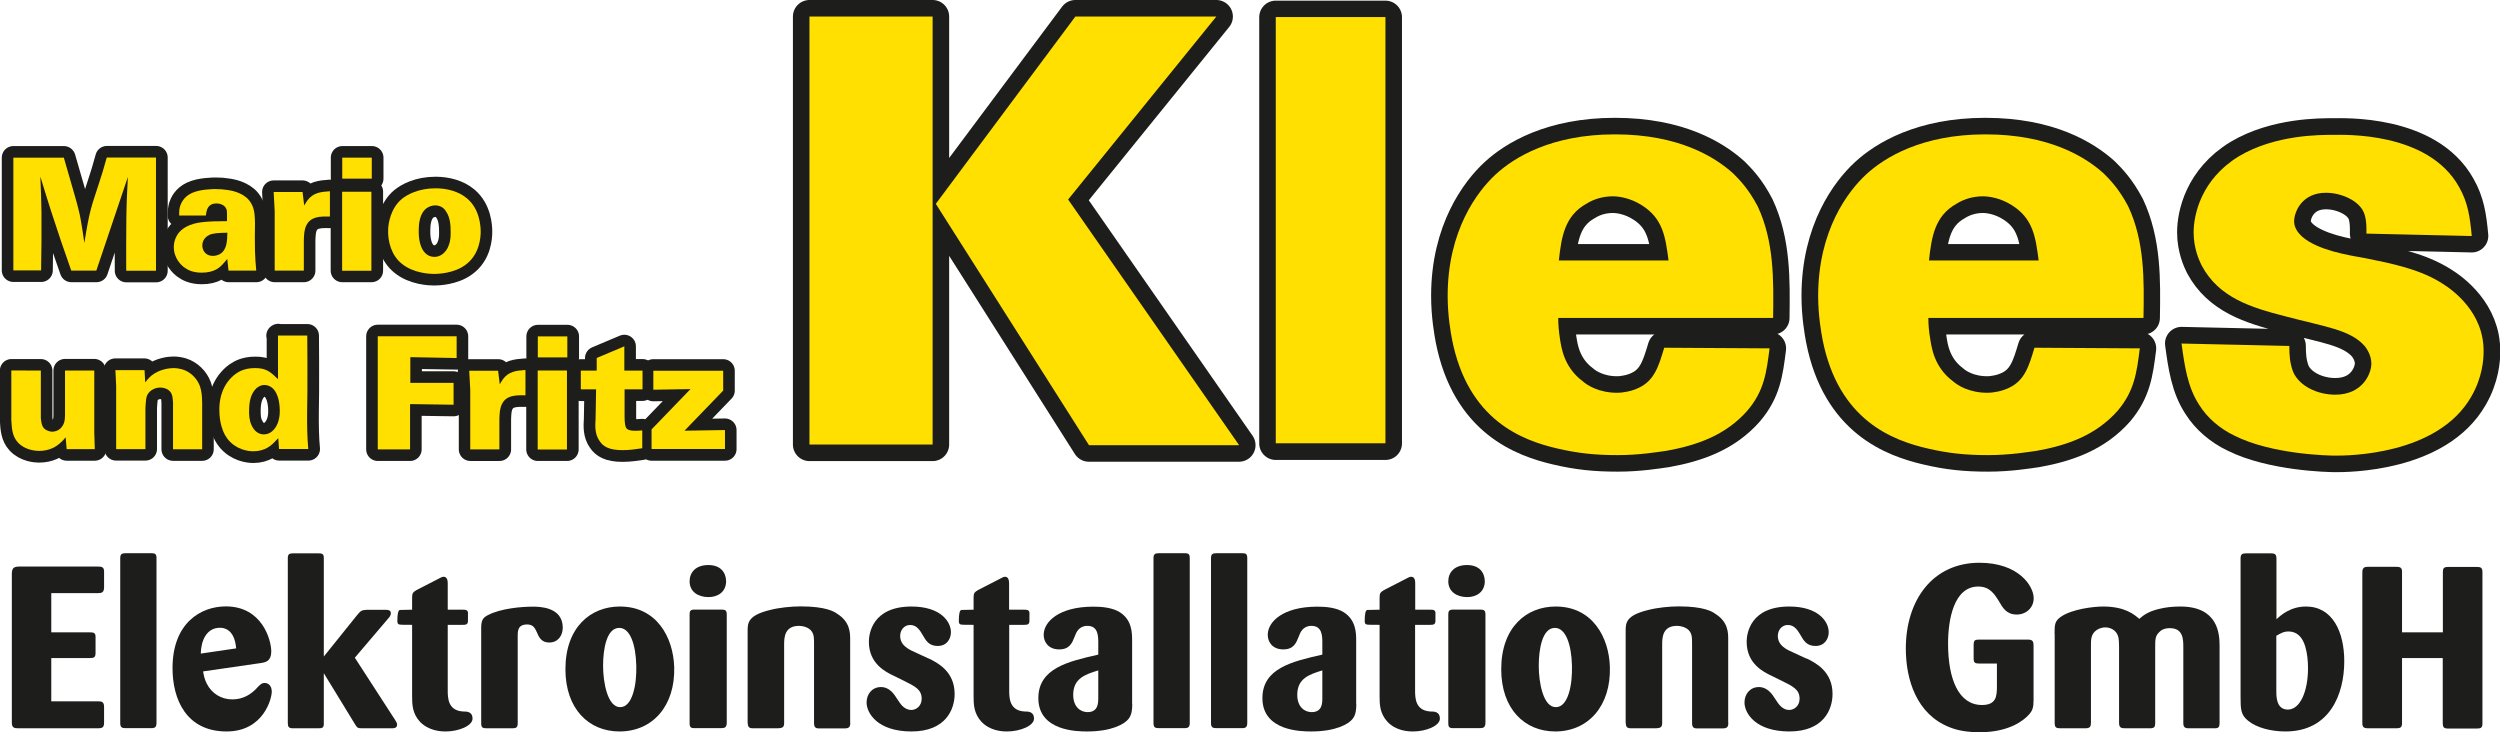
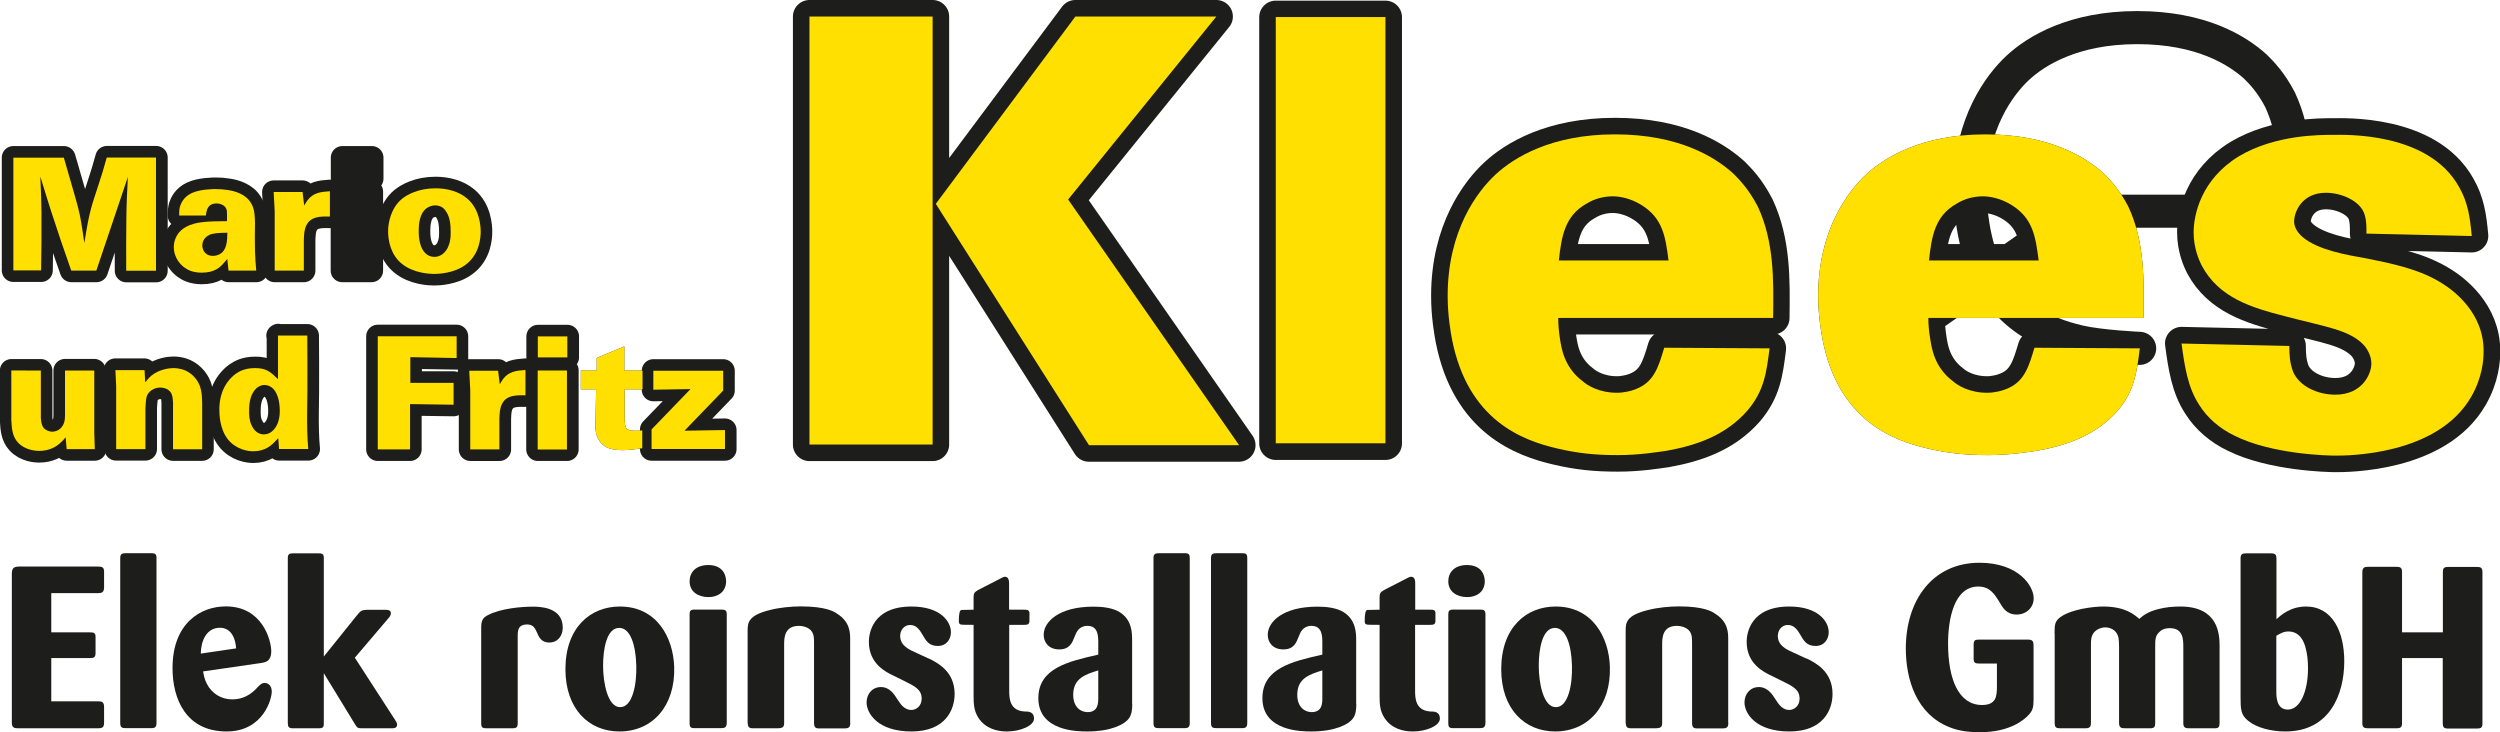
<svg xmlns="http://www.w3.org/2000/svg" id="Ebene_1" width="196.49" height="57.54" viewBox="0 0 196.49 57.54">
  <defs>
    <style>.cls-1,.cls-2{fill:#ffe000;}.cls-2,.cls-3{fill-rule:evenodd;}.cls-3,.cls-4{fill:#1d1d1b;}.cls-5{stroke-width:1.82px;}.cls-5,.cls-6{fill:none;stroke:#1d1d1b;stroke-linecap:round;stroke-linejoin:round;}.cls-6{stroke-width:2.6px;}</style>
  </defs>
  <path class="cls-3" d="M5.02,12.4c.25,.86,.5,1.72,.75,2.6,.18,.62,.36,1.24,.5,1.88,.15,.73,.25,1.48,.36,2.22,.41-2.65,.6-2.98,1.1-4.54,.24-.72,.46-1.44,.66-2.18h3.87v8.9h-2.34c0-1.37-.01-2.72,.01-4.08,.01-1.1,.06-2.19,.12-3.29l-2.48,7.36h-1.97c-.55-1.56-1.08-3.11-1.59-4.69-.29-.9-.56-1.8-.84-2.7,.04,.94,.08,1.89,.09,2.84,.01,1.51,0,3.03-.03,4.53H1.05V12.39h3.97" />
  <path class="cls-5" d="M5.03,12.4c.25,.86,.5,1.72,.75,2.6,.18,.62,.36,1.24,.5,1.88,.15,.73,.26,1.48,.36,2.22,.41-2.65,.6-2.98,1.1-4.54,.24-.72,.46-1.44,.66-2.18h3.87v8.9h-2.34c0-1.37-.01-2.72,.01-4.08,.01-1.1,.07-2.19,.12-3.29l-2.48,7.36h-1.97c-.55-1.56-1.08-3.11-1.59-4.69-.29-.9-.56-1.8-.84-2.7,.04,.94,.08,1.89,.09,2.84,.01,1.51,0,3.03-.03,4.53H1.05V12.39h3.97Z" />
  <path class="cls-3" d="M16.44,18.47c-.13,.06-.54,.3-.54,.82,0,.25,.14,.82,.84,.82,.2,0,.38-.05,.56-.15,.55-.33,.56-1.1,.57-1.67-.71,.01-1.14,.04-1.44,.18m1.41-1.65c0-.23-.01-.3-.05-.39-.15-.39-.62-.44-.76-.44-.08,0-.27,0-.43,.09-.31,.17-.37,.48-.42,.86h-2.1c0-.4,.02-.56,.08-.75,.08-.25,.3-.73,.9-1.01,.66-.32,1.76-.32,1.87-.32,.38,0,.6,.03,.78,.05,.22,.03,1.04,.1,1.66,.62,.1,.09,.29,.27,.43,.56,.22,.44,.23,.95,.24,1.47-.01,.71-.02,1.42,0,2.14,.01,.52,.05,1.04,.1,1.57h-2.18l-.1-.92c-.09,.11-.18,.23-.28,.33-.27,.32-.71,.75-1.72,.75-.73,0-1.13-.23-1.37-.41-.22-.15-.83-.7-.83-1.6,0-.39,.13-1.15,1-1.61,.69-.37,1.57-.42,3.18-.43v-.56Z" />
  <path class="cls-5" d="M16.44,18.47c-.13,.06-.54,.3-.54,.82,0,.25,.14,.82,.84,.82,.2,0,.38-.05,.56-.15,.55-.33,.56-1.1,.57-1.67-.71,.01-1.14,.04-1.44,.18Zm1.41-1.65c0-.23-.01-.3-.05-.39-.15-.39-.62-.44-.76-.44-.08,0-.27,0-.43,.09-.31,.16-.37,.48-.42,.86h-2.1c0-.41,.03-.56,.08-.75,.08-.25,.3-.73,.9-1.01,.66-.32,1.76-.32,1.87-.32,.38,0,.6,.02,.78,.05,.22,.03,1.04,.1,1.66,.62,.1,.09,.29,.27,.43,.56,.22,.44,.23,.95,.24,1.47-.01,.71-.02,1.42,0,2.14,.01,.52,.05,1.04,.1,1.57h-2.18l-.1-.92c-.09,.11-.18,.23-.28,.33-.27,.32-.71,.75-1.72,.75-.73,0-1.14-.23-1.38-.41-.22-.15-.83-.7-.83-1.6,0-.39,.13-1.15,1.01-1.61,.69-.37,1.57-.42,3.18-.43v-.56Z" />
  <path class="cls-3" d="M23.92,16.14s.15-.27,.24-.39c.46-.61,1.04-.67,1.77-.72v1.99c-.18,0-.36-.01-.54,0-.36,.01-.76,.09-1.03,.32-.14,.11-.22,.27-.26,.33-.2,.38-.2,.77-.22,1.19v2.41h-2.29v-4.67l-.08-1.51h2.27l.13,1.06" />
  <path class="cls-5" d="M23.92,16.14s.15-.27,.24-.39c.46-.61,1.04-.67,1.77-.72v1.99c-.18,0-.36-.01-.54,0-.36,.01-.76,.09-1.03,.32-.14,.11-.22,.27-.26,.33-.2,.38-.2,.77-.22,1.19v2.41h-2.29v-4.67l-.08-1.51h2.27l.13,1.06Z" />
  <path class="cls-3" d="M29.22,14.04h-2.32v-1.65h2.32v1.65Zm-2.33,1.03h2.3v6.21h-2.3v-6.21Z" />
  <path class="cls-5" d="M26.91,12.39h2.32v1.65h-2.32v-1.65Zm-.01,2.67h2.3v6.21h-2.3v-6.21Z" />
  <path class="cls-3" d="M34.16,20.19c.14,0,.39-.03,.66-.25,.64-.53,.6-1.48,.6-1.7,0-.54-.04-1.15-.36-1.62-.1-.16-.33-.47-.85-.48-.14,0-.58,.05-.89,.42-.33,.41-.41,1.03-.41,1.53-.02,1.43,.51,2.1,1.25,2.1m-2.56-4.57c.4-.32,1.29-.82,2.63-.82,.88,0,1.81,.23,2.47,.79,1.01,.84,1.08,2.19,1.08,2.62s-.07,1.79-1.2,2.61c-.9,.67-2.16,.71-2.44,.71-.36,0-1.65-.05-2.57-.81-.78-.63-1.12-1.71-1.06-2.77,.03-.39,.17-1.56,1.08-2.32" />
  <path class="cls-5" d="M34.16,20.19c.14,0,.39-.03,.66-.25,.64-.53,.6-1.48,.6-1.7,0-.54-.04-1.15-.36-1.62-.1-.16-.33-.47-.85-.48-.14,0-.59,.05-.89,.42-.33,.4-.41,1.02-.41,1.53-.03,1.43,.51,2.1,1.25,2.1Zm-2.56-4.57c.39-.32,1.28-.82,2.63-.82,.88,0,1.81,.23,2.47,.79,1.01,.84,1.08,2.19,1.08,2.62s-.06,1.79-1.2,2.61c-.9,.67-2.16,.71-2.45,.71-.36,0-1.65-.05-2.57-.81-.78-.63-1.12-1.71-1.06-2.77,.02-.39,.17-1.56,1.08-2.32Z" />
-   <path class="cls-3" d="M3.21,32.89c.05,.41,.1,.74,.43,.91,.21,.11,.38,.13,.48,.13,.18-.01,.55-.07,.79-.45,.22-.33,.2-.71,.2-1.09v-3.27h2.3v4.88l.04,1.3h-2.21l-.08-.93c-.05,.08-.28,.33-.51,.52-.23,.2-.75,.55-1.58,.55-.24,0-1.1-.05-1.66-.66-.45-.49-.48-1.1-.52-1.76v-3.9H3.21v3.77" />
  <path class="cls-5" d="M3.21,32.89c.05,.41,.1,.74,.43,.91,.22,.11,.38,.13,.48,.13,.18-.01,.55-.08,.79-.45,.22-.33,.2-.71,.2-1.09v-3.27h2.3v4.88l.04,1.3h-2.21l-.08-.92c-.05,.08-.28,.33-.51,.52-.23,.2-.75,.55-1.58,.55-.24,0-1.09-.05-1.65-.66-.45-.49-.48-1.1-.52-1.76v-3.9H3.21v3.77Z" />
  <path class="cls-3" d="M11.41,30.05s.3-.37,.48-.52c.65-.53,1.48-.6,1.74-.6s.48,.04,.73,.11c.61,.19,1.13,.7,1.35,1.3,.15,.42,.17,.85,.18,1.32v3.65h-2.29v-3.66c-.03-.43-.04-.79-.41-1.03-.1-.06-.31-.16-.6-.16-.38,0-.79,.2-.98,.53-.14,.23-.14,.51-.18,1.08v3.23h-2.3v-4.97l-.06-1.24h2.29l.05,.95" />
  <path class="cls-5" d="M11.41,30.05s.3-.37,.48-.52c.65-.53,1.48-.6,1.74-.6s.49,.04,.73,.11c.61,.19,1.13,.7,1.35,1.3,.15,.42,.16,.85,.18,1.32v3.65h-2.29v-3.66c-.02-.43-.04-.78-.41-1.03-.1-.06-.31-.16-.6-.16-.38,0-.79,.2-.98,.53-.14,.23-.14,.51-.18,1.07v3.23h-2.31v-4.97l-.06-1.24h2.29l.05,.95Z" />
  <path class="cls-3" d="M19.78,33.44c.09,.19,.36,.7,.96,.7,.18,0,.45-.04,.74-.33,.24-.25,.51-.7,.51-1.51-.01-1.34-.51-2.04-1.22-2.04-.13,0-.34,.03-.59,.23-.47,.42-.59,1.08-.6,1.7-.01,.44,.01,.86,.2,1.25m2.05-7.07h2.32c.01,1.48,.02,2.96,.01,4.43-.01,1.04-.04,2.08-.01,3.12,.01,.45,.04,.91,.08,1.37h-2.3l-.06-.85c-.1,.1-.19,.2-.29,.3-.24,.25-.74,.73-1.68,.73-.37,0-1.32-.11-1.99-.94-.66-.84-.67-2.01-.67-2.34,0-.42,.03-1.62,.98-2.55,.11-.11,.44-.41,.88-.56,.18-.06,.48-.15,.94-.15,.88,0,1.2,.28,1.81,.87v-3.45Z" />
  <path class="cls-5" d="M19.79,33.45c.09,.19,.36,.7,.95,.7,.18,0,.45-.04,.74-.33,.24-.25,.51-.7,.51-1.51-.01-1.34-.51-2.04-1.22-2.04-.13,0-.34,.02-.59,.23-.47,.42-.59,1.08-.6,1.7-.01,.44,.01,.86,.2,1.25Zm2.05-7.07h2.32c.01,1.48,.02,2.96,.01,4.43-.01,1.04-.04,2.08-.01,3.11,.01,.46,.04,.91,.08,1.37h-2.3l-.06-.85c-.1,.1-.19,.2-.29,.3-.24,.25-.74,.74-1.68,.74-.37,0-1.32-.11-1.98-.94-.66-.84-.67-2.01-.67-2.34,0-.42,.02-1.62,.98-2.55,.11-.11,.45-.41,.88-.56,.18-.06,.48-.15,.94-.15,.88,0,1.2,.28,1.81,.87v-3.45Z" />
  <polygon class="cls-3" points="35.89 26.43 35.89 28.14 32.25 28.07 32.25 30.09 35.65 30.09 35.65 31.81 32.23 31.76 32.23 35.32 29.69 35.32 29.69 26.43 35.89 26.43" />
  <polygon class="cls-5" points="35.89 26.43 35.89 28.14 32.25 28.08 32.25 30.09 35.65 30.09 35.65 31.81 32.23 31.76 32.23 35.32 29.69 35.32 29.69 26.43 35.89 26.43" />
  <path class="cls-3" d="M39.29,30.19s.15-.27,.24-.39c.46-.61,1.04-.67,1.77-.72v1.99c-.18,0-.36-.01-.54,0-.36,.01-.76,.09-1.03,.32-.14,.11-.22,.27-.26,.33-.2,.38-.2,.77-.22,1.19v2.41h-2.29v-4.67l-.08-1.51h2.27l.13,1.06" />
  <path class="cls-5" d="M39.29,30.19s.15-.27,.24-.39c.46-.61,1.04-.67,1.77-.72v1.99c-.18,0-.35-.01-.53,0-.36,.01-.76,.09-1.03,.32-.14,.11-.22,.27-.26,.33-.2,.38-.2,.77-.22,1.19v2.41h-2.29v-4.67l-.08-1.51h2.27l.13,1.06Z" />
  <path class="cls-3" d="M44.59,28.09h-2.32v-1.65h2.32v1.65Zm-2.33,1.03h2.3v6.21h-2.3v-6.21Z" />
  <path class="cls-5" d="M42.28,26.44h2.32v1.65h-2.32v-1.65Zm-.01,2.67h2.3v6.21h-2.3v-6.21Z" />
  <path class="cls-3" d="M46.89,28.14l2.18-.92v1.91h1.43v1.47h-1.41v2.2c.01,.47,.04,.75,.17,.89,.19,.19,.64,.19,1.22,.14v1.4c-.55,.08-.99,.15-1.55,.15-1.08,0-1.53-.3-1.8-.71-.38-.54-.36-1.13-.32-1.77l.04-2.3h-1.2v-1.47h1.25v-.99" />
-   <path class="cls-5" d="M46.89,28.14l2.18-.92v1.91h1.43v1.47h-1.41v2.2c.01,.47,.04,.75,.16,.89,.19,.19,.64,.19,1.22,.14v1.41c-.55,.08-.99,.15-1.55,.15-1.08,0-1.53-.31-1.8-.71-.38-.54-.36-1.13-.32-1.77l.04-2.3h-1.2v-1.47h1.25v-.99Z" />
  <polygon class="cls-3" points="54.27 30.58 51.35 30.63 51.35 29.14 56.84 29.14 56.84 30.7 53.8 33.85 56.98 33.8 56.98 35.29 51.21 35.29 51.21 33.75 54.27 30.58" />
  <polygon class="cls-5" points="54.27 30.58 51.35 30.63 51.35 29.14 56.84 29.14 56.84 30.7 53.8 33.85 56.98 33.8 56.98 35.3 51.21 35.3 51.21 33.75 54.27 30.58" />
  <path class="cls-2" d="M5.02,12.4c.25,.86,.5,1.72,.75,2.6,.18,.62,.36,1.24,.5,1.88,.15,.73,.25,1.48,.36,2.22,.41-2.65,.6-2.98,1.1-4.54,.24-.72,.46-1.44,.66-2.18h3.87v8.9h-2.34c0-1.37-.01-2.72,.01-4.08,.01-1.1,.06-2.19,.12-3.29l-2.48,7.36h-1.97c-.55-1.56-1.08-3.11-1.59-4.69-.29-.9-.56-1.8-.84-2.7,.04,.94,.08,1.89,.09,2.84,.01,1.51,0,3.03-.03,4.53H1.05V12.39h3.97" />
  <path class="cls-2" d="M16.44,18.47c-.13,.06-.54,.3-.54,.82,0,.25,.14,.82,.84,.82,.2,0,.38-.05,.56-.15,.55-.33,.56-1.1,.57-1.67-.71,.01-1.14,.04-1.44,.18m1.41-1.65c0-.23-.01-.3-.05-.39-.15-.39-.62-.44-.76-.44-.08,0-.27,0-.43,.09-.31,.17-.37,.48-.42,.86h-2.1c0-.4,.02-.56,.08-.75,.08-.25,.3-.73,.9-1.01,.66-.32,1.76-.32,1.87-.32,.38,0,.6,.03,.78,.05,.22,.03,1.04,.1,1.66,.62,.1,.09,.29,.27,.43,.56,.22,.44,.23,.95,.24,1.47-.01,.71-.02,1.42,0,2.14,.01,.52,.05,1.04,.1,1.57h-2.18l-.1-.92c-.09,.11-.18,.23-.28,.33-.27,.32-.71,.75-1.72,.75-.73,0-1.13-.23-1.37-.41-.22-.15-.83-.7-.83-1.6,0-.39,.13-1.15,1-1.61,.69-.37,1.57-.42,3.18-.43v-.56Z" />
  <path class="cls-2" d="M23.92,16.14s.15-.27,.24-.39c.46-.61,1.04-.67,1.77-.72v1.99c-.18,0-.36-.01-.54,0-.36,.01-.76,.09-1.03,.32-.14,.11-.22,.27-.26,.33-.2,.38-.2,.77-.22,1.19v2.41h-2.29v-4.67l-.08-1.51h2.27l.13,1.06" />
-   <path class="cls-2" d="M29.22,14.04h-2.32v-1.65h2.32v1.65Zm-2.33,1.03h2.3v6.21h-2.3v-6.21Z" />
  <path class="cls-2" d="M34.16,20.19c.14,0,.39-.03,.66-.25,.64-.53,.6-1.48,.6-1.7,0-.54-.04-1.15-.36-1.62-.1-.16-.33-.47-.85-.48-.14,0-.58,.05-.89,.42-.33,.41-.41,1.03-.41,1.53-.02,1.43,.51,2.1,1.25,2.1m-2.56-4.57c.4-.32,1.29-.82,2.63-.82,.88,0,1.81,.23,2.47,.79,1.01,.84,1.08,2.19,1.08,2.62s-.07,1.79-1.2,2.61c-.9,.67-2.16,.71-2.44,.71-.36,0-1.65-.05-2.57-.81-.78-.63-1.12-1.71-1.06-2.77,.03-.39,.17-1.56,1.08-2.32" />
  <path class="cls-2" d="M3.21,32.89c.05,.41,.1,.74,.43,.91,.21,.11,.38,.13,.48,.13,.18-.01,.55-.07,.79-.45,.22-.33,.2-.71,.2-1.09v-3.27h2.3v4.88l.04,1.3h-2.21l-.08-.93c-.05,.08-.28,.33-.51,.52-.23,.2-.75,.55-1.58,.55-.24,0-1.1-.05-1.66-.66-.45-.49-.48-1.1-.52-1.76v-3.9H3.21v3.77" />
  <path class="cls-2" d="M11.41,30.05s.3-.37,.48-.52c.65-.53,1.48-.6,1.74-.6s.48,.04,.73,.11c.61,.19,1.13,.7,1.35,1.3,.15,.42,.17,.85,.18,1.32v3.65h-2.29v-3.66c-.03-.43-.04-.79-.41-1.03-.1-.06-.31-.16-.6-.16-.38,0-.79,.2-.98,.53-.14,.23-.14,.51-.18,1.08v3.23h-2.3v-4.97l-.06-1.24h2.29l.05,.95" />
  <path class="cls-2" d="M19.78,33.44c.09,.19,.36,.7,.96,.7,.18,0,.45-.04,.74-.33,.24-.25,.51-.7,.51-1.51-.01-1.34-.51-2.04-1.22-2.04-.13,0-.34,.03-.59,.23-.47,.42-.59,1.08-.6,1.7-.01,.44,.01,.86,.2,1.25m2.05-7.07h2.32c.01,1.48,.02,2.96,.01,4.43-.01,1.04-.04,2.08-.01,3.12,.01,.45,.04,.91,.08,1.37h-2.3l-.06-.85c-.1,.1-.19,.2-.29,.3-.24,.25-.74,.73-1.68,.73-.37,0-1.32-.11-1.99-.94-.66-.84-.67-2.01-.67-2.34,0-.42,.03-1.62,.98-2.55,.11-.11,.44-.41,.88-.56,.18-.06,.48-.15,.94-.15,.88,0,1.2,.28,1.81,.87v-3.45Z" />
  <polygon class="cls-2" points="35.89 26.43 35.89 28.14 32.25 28.07 32.25 30.09 35.65 30.09 35.65 31.81 32.23 31.76 32.23 35.32 29.69 35.32 29.69 26.43 35.89 26.43" />
  <path class="cls-2" d="M39.29,30.19s.15-.27,.24-.39c.46-.61,1.04-.67,1.77-.72v1.99c-.18,0-.36-.01-.54,0-.36,.01-.76,.09-1.03,.32-.14,.11-.22,.27-.26,.33-.2,.38-.2,.77-.22,1.19v2.41h-2.29v-4.67l-.08-1.51h2.27l.13,1.06" />
  <path class="cls-2" d="M44.59,28.09h-2.32v-1.65h2.32v1.65Zm-2.33,1.03h2.3v6.21h-2.3v-6.21Z" />
  <path class="cls-2" d="M46.89,28.14l2.18-.92v1.91h1.43v1.47h-1.41v2.2c.01,.47,.04,.75,.17,.89,.19,.19,.64,.19,1.22,.14v1.4c-.55,.08-.99,.15-1.55,.15-1.08,0-1.53-.3-1.8-.71-.38-.54-.36-1.13-.32-1.77l.04-2.3h-1.2v-1.47h1.25v-.99" />
  <polygon class="cls-2" points="54.27 30.58 51.35 30.63 51.35 29.14 56.84 29.14 56.84 30.7 53.8 33.85 56.98 33.8 56.98 35.29 51.21 35.29 51.21 33.75 54.27 30.58" />
  <path class="cls-3" d="M95.6,1.3l-11.65,14.38,13.44,19.31h-11.8l-12.04-18.97L84.52,1.3h11.08Zm-31.98,0h9.68V34.94h-9.68V1.3Z" />
  <path class="cls-6" d="M95.6,1.3l-11.65,14.38,13.43,19.31h-11.8l-12.04-18.98L84.52,1.3h11.08Zm-31.98,0h9.68V34.94h-9.68V1.3Z" />
  <rect class="cls-4" x="100.27" y="1.34" width="8.62" height="33.5" />
  <rect class="cls-6" x="100.27" y="1.35" width="8.62" height="33.5" />
  <path class="cls-3" d="M131.14,20.46c-.24-1.82-.43-3.26-2.07-4.31-.96-.62-1.88-.72-2.31-.72-.72,0-1.45,.19-2.07,.58-1.73,.96-1.97,2.64-2.17,4.46h8.62m-8.67,4.5c0,.58,.05,1.1,.14,1.68,.1,.62,.29,2.2,1.78,3.31,.38,.34,1.3,.91,2.7,.91,.53,0,1.2-.14,1.69-.38,1.25-.57,1.59-1.72,2.02-3.16l8.28,.05c-.24,1.92-.43,3.35-1.74,4.89-1.68,1.92-3.95,2.73-6.36,3.16-.72,.1-2.12,.34-3.85,.34s-3.13-.14-4.77-.53c-2.65-.62-6.98-2.16-8.24-8.58-.1-.53-.34-1.87-.34-3.4,0-5.18,2.36-8.24,3.76-9.54,1.45-1.34,4.38-3.16,9.39-3.16s7.85,1.77,9.29,3.07c.48,.48,1.2,1.2,1.93,2.59,1.3,2.78,1.25,5.8,1.21,8.77h-16.9Z" />
  <path class="cls-6" d="M131.14,20.47c-.24-1.82-.43-3.26-2.07-4.31-.96-.62-1.88-.72-2.31-.72-.72,0-1.45,.19-2.07,.58-1.73,.96-1.97,2.64-2.17,4.46h8.62Zm-8.67,4.5c0,.58,.05,1.1,.14,1.68,.1,.62,.29,2.2,1.78,3.31,.39,.34,1.3,.91,2.7,.91,.53,0,1.2-.14,1.69-.38,1.25-.57,1.59-1.72,2.02-3.16l8.28,.05c-.24,1.92-.43,3.35-1.74,4.89-1.68,1.92-3.95,2.73-6.36,3.16-.72,.1-2.12,.34-3.85,.34s-3.13-.14-4.77-.53c-2.65-.62-6.98-2.16-8.24-8.58-.1-.53-.34-1.87-.34-3.4,0-5.17,2.36-8.24,3.76-9.54,1.44-1.34,4.38-3.16,9.39-3.16s7.85,1.77,9.29,3.07c.48,.48,1.2,1.2,1.92,2.59,1.3,2.78,1.25,5.8,1.21,8.77h-16.91Z" />
  <path class="cls-3" d="M160.23,20.46c-.24-1.82-.43-3.26-2.07-4.31-.96-.62-1.88-.72-2.31-.72-.72,0-1.45,.19-2.07,.58-1.73,.96-1.97,2.64-2.17,4.46h8.62m-8.67,4.5c0,.58,.05,1.1,.15,1.68,.1,.62,.29,2.2,1.78,3.31,.38,.34,1.3,.91,2.7,.91,.53,0,1.2-.14,1.69-.38,1.25-.57,1.59-1.72,2.02-3.16l8.28,.05c-.24,1.92-.43,3.35-1.73,4.89-1.69,1.92-3.95,2.73-6.36,3.16-.72,.1-2.12,.34-3.85,.34s-3.13-.14-4.77-.53c-2.65-.62-6.98-2.16-8.23-8.58-.1-.53-.34-1.87-.34-3.4,0-5.18,2.36-8.24,3.76-9.54,1.45-1.34,4.38-3.16,9.39-3.16s7.85,1.77,9.29,3.07c.48,.48,1.2,1.2,1.93,2.59,1.3,2.78,1.25,5.8,1.2,8.77h-16.9Z" />
-   <path class="cls-6" d="M160.23,20.47c-.24-1.82-.43-3.26-2.07-4.31-.96-.62-1.88-.72-2.31-.72-.72,0-1.45,.19-2.07,.58-1.73,.96-1.97,2.64-2.17,4.46h8.62Zm-8.67,4.5c0,.58,.05,1.1,.14,1.68,.1,.62,.29,2.2,1.78,3.31,.38,.34,1.3,.91,2.7,.91,.53,0,1.2-.14,1.69-.38,1.25-.57,1.59-1.72,2.02-3.16l8.28,.05c-.24,1.92-.43,3.35-1.73,4.89-1.69,1.92-3.95,2.73-6.36,3.16-.72,.1-2.12,.34-3.85,.34s-3.13-.14-4.77-.53c-2.65-.62-6.98-2.16-8.23-8.58-.1-.53-.34-1.87-.34-3.4,0-5.17,2.36-8.24,3.76-9.54,1.44-1.34,4.38-3.16,9.39-3.16s7.85,1.77,9.29,3.07c.48,.48,1.2,1.2,1.93,2.59,1.3,2.78,1.25,5.8,1.2,8.77h-16.9Z" />
+   <path class="cls-6" d="M160.23,20.47c-.24-1.82-.43-3.26-2.07-4.31-.96-.62-1.88-.72-2.31-.72-.72,0-1.45,.19-2.07,.58-1.73,.96-1.97,2.64-2.17,4.46h8.62Zm-8.67,4.5c0,.58,.05,1.1,.14,1.68,.1,.62,.29,2.2,1.78,3.31,.38,.34,1.3,.91,2.7,.91,.53,0,1.2-.14,1.69-.38,1.25-.57,1.59-1.72,2.02-3.16l8.28,.05s-3.13-.14-4.77-.53c-2.65-.62-6.98-2.16-8.23-8.58-.1-.53-.34-1.87-.34-3.4,0-5.17,2.36-8.24,3.76-9.54,1.44-1.34,4.38-3.16,9.39-3.16s7.85,1.77,9.29,3.07c.48,.48,1.2,1.2,1.93,2.59,1.3,2.78,1.25,5.8,1.2,8.77h-16.9Z" />
  <path class="cls-3" d="M185.99,18.36c0-.14,.05-1.05-.19-1.63-.38-.96-1.78-1.58-2.99-1.58-1.88,0-2.5,1.49-2.5,2.25,0,.29,.1,.72,.63,1.2,1.2,1.05,3.52,1.44,4.91,1.68,2.12,.43,4.33,.86,6.12,2.01,.77,.48,3.28,2.25,3.23,5.37,0,.62-.1,2.01-.96,3.5-2.65,4.65-9.77,4.65-10.69,4.65-.53,0-5.01-.09-7.95-1.58-1.11-.53-2.12-1.39-2.74-2.39-.92-1.39-1.16-3.07-1.4-4.84l8.47,.19c0,.77,.05,1.34,.29,2.01,.48,1.15,1.93,1.82,3.32,1.82,2.17,0,2.84-1.68,2.84-2.44,0-.67-.38-1.2-.53-1.39-1.16-1.29-3.04-1.48-6.31-2.35-2.6-.67-5.15-1.44-6.5-3.98-.19-.38-.63-1.34-.63-2.59,0-1.39,.58-4.17,3.56-5.99,2.89-1.72,6.45-1.68,7.42-1.68,.77,0,7.42-.29,9.87,4.07,.72,1.25,.87,2.4,1.01,3.88l-8.28-.19" />
  <path class="cls-6" d="M185.99,18.36c0-.14,.05-1.05-.19-1.63-.38-.96-1.78-1.58-2.98-1.58-1.88,0-2.5,1.49-2.5,2.25,0,.29,.1,.72,.63,1.2,1.2,1.05,3.52,1.44,4.91,1.68,2.12,.43,4.33,.86,6.12,2.01,.77,.48,3.27,2.25,3.23,5.37,0,.62-.1,2.01-.96,3.5-2.65,4.65-9.78,4.65-10.69,4.65-.53,0-5.01-.1-7.95-1.58-1.11-.53-2.12-1.39-2.75-2.4-.92-1.39-1.16-3.07-1.4-4.84l8.47,.19c0,.77,.05,1.34,.29,2.01,.48,1.15,1.93,1.82,3.32,1.82,2.17,0,2.84-1.68,2.84-2.44,0-.67-.38-1.2-.53-1.39-1.16-1.29-3.03-1.48-6.31-2.35-2.6-.67-5.15-1.44-6.5-3.98-.19-.38-.63-1.34-.63-2.59,0-1.39,.58-4.17,3.56-5.99,2.89-1.72,6.45-1.68,7.42-1.68,.77,0,7.42-.29,9.87,4.07,.72,1.25,.87,2.4,1.01,3.88l-8.28-.19Z" />
  <path class="cls-2" d="M95.6,1.3l-11.65,14.38,13.44,19.31h-11.8l-12.04-18.97L84.52,1.3h11.08Zm-31.98,0h9.68V34.94h-9.68V1.3Z" />
  <rect class="cls-1" x="100.27" y="1.34" width="8.62" height="33.5" />
  <path class="cls-2" d="M131.14,20.46c-.24-1.82-.43-3.26-2.07-4.31-.96-.62-1.88-.72-2.31-.72-.72,0-1.45,.19-2.07,.58-1.73,.96-1.97,2.64-2.17,4.46h8.62m-8.67,4.5c0,.58,.05,1.1,.14,1.68,.1,.62,.29,2.2,1.78,3.31,.38,.34,1.3,.91,2.7,.91,.53,0,1.2-.14,1.69-.38,1.25-.57,1.59-1.72,2.02-3.16l8.28,.05c-.24,1.92-.43,3.35-1.74,4.89-1.68,1.92-3.95,2.73-6.36,3.16-.72,.1-2.12,.34-3.85,.34s-3.13-.14-4.77-.53c-2.65-.62-6.98-2.16-8.24-8.58-.1-.53-.34-1.87-.34-3.4,0-5.18,2.36-8.24,3.76-9.54,1.45-1.34,4.38-3.16,9.39-3.16s7.85,1.77,9.29,3.07c.48,.48,1.2,1.2,1.93,2.59,1.3,2.78,1.25,5.8,1.21,8.77h-16.9Z" />
  <path class="cls-2" d="M160.23,20.46c-.24-1.82-.43-3.26-2.07-4.31-.96-.62-1.88-.72-2.31-.72-.72,0-1.45,.19-2.07,.58-1.73,.96-1.97,2.64-2.17,4.46h8.62m-8.67,4.5c0,.58,.05,1.1,.15,1.68,.1,.62,.29,2.2,1.78,3.31,.38,.34,1.3,.91,2.7,.91,.53,0,1.2-.14,1.69-.38,1.25-.57,1.59-1.72,2.02-3.16l8.28,.05c-.24,1.92-.43,3.35-1.73,4.89-1.69,1.92-3.95,2.73-6.36,3.16-.72,.1-2.12,.34-3.85,.34s-3.13-.14-4.77-.53c-2.65-.62-6.98-2.16-8.23-8.58-.1-.53-.34-1.87-.34-3.4,0-5.18,2.36-8.24,3.76-9.54,1.45-1.34,4.38-3.16,9.39-3.16s7.85,1.77,9.29,3.07c.48,.48,1.2,1.2,1.93,2.59,1.3,2.78,1.25,5.8,1.2,8.77h-16.9Z" />
  <path class="cls-2" d="M185.99,18.36c0-.14,.05-1.05-.19-1.63-.38-.96-1.78-1.58-2.99-1.58-1.88,0-2.5,1.49-2.5,2.25,0,.29,.1,.72,.63,1.2,1.2,1.05,3.52,1.44,4.91,1.68,2.12,.43,4.33,.86,6.12,2.01,.77,.48,3.28,2.25,3.23,5.37,0,.62-.1,2.01-.96,3.5-2.65,4.65-9.77,4.65-10.69,4.65-.53,0-5.01-.09-7.95-1.58-1.11-.53-2.12-1.39-2.74-2.39-.92-1.39-1.16-3.07-1.4-4.84l8.47,.19c0,.77,.05,1.34,.29,2.01,.48,1.15,1.93,1.82,3.32,1.82,2.17,0,2.84-1.68,2.84-2.44,0-.67-.38-1.2-.53-1.39-1.16-1.29-3.04-1.48-6.31-2.35-2.6-.67-5.15-1.44-6.5-3.98-.19-.38-.63-1.34-.63-2.59,0-1.39,.58-4.17,3.56-5.99,2.89-1.72,6.45-1.68,7.42-1.68,.77,0,7.42-.29,9.87,4.07,.72,1.25,.87,2.4,1.01,3.88l-8.28-.19" />
  <g>
    <path class="cls-4" d="M4.03,51.72v3.4h3.69c.29,0,.46,.05,.46,.45v1.22c0,.36-.11,.45-.48,.45H1.43c-.3,0-.5-.04-.5-.43v-11.74c.02-.38,.11-.52,.52-.54H7.68c.3,0,.5,.02,.5,.4v1.22c0,.41-.18,.47-.5,.47h-3.65v3.08h3.03c.27,0,.47,.02,.45,.39v1.22c0,.38-.14,.41-.47,.41h-3.01Z" />
    <path class="cls-4" d="M9.45,43.86c0-.32,.14-.38,.43-.38h2.01c.29,0,.41,.05,.41,.38v12.94c0,.32-.09,.43-.41,.43h-1.99c-.3,0-.45-.04-.45-.4v-12.98Z" />
    <path class="cls-4" d="M15.96,52.76c.05,.27,.11,.63,.29,.97,.39,.77,1.13,1.24,2.01,1.24s1.47-.43,1.83-.79c.36-.39,.47-.5,.72-.5,.29,0,.55,.23,.55,.68,0,.56-.66,3.13-3.55,3.13-3.17,0-4.25-2.52-4.25-4.98,0-3.56,2.24-4.85,4.19-4.85,2.87,0,3.57,2.66,3.57,3.54,0,.77-.45,.84-.73,.9l-4.62,.67Zm2.6-1.8c-.13-1.6-1.06-1.62-1.27-1.62-1.06,0-1.49,1.01-1.51,2.03l2.78-.41Z" />
    <path class="cls-4" d="M27.88,51.68l3.19,4.93c.07,.11,.14,.23,.14,.34,0,.29-.27,.29-.41,.29h-2.35c-.34,0-.38-.04-.55-.32l-2.45-4.01v3.99c0,.32-.16,.34-.43,.34h-2.01c-.3,0-.39-.11-.39-.41v-12.98c0-.27,.11-.36,.39-.36h1.99c.29,0,.45,.02,.45,.36v7.75l2.62-3.26c.27-.32,.34-.39,.73-.41h1.53c.12,0,.39,0,.39,.27,0,.16-.1,.29-.2,.4l-2.63,3.09Z" />
-     <path class="cls-4" d="M35.19,49.11v5.16c0,.59,.02,1.58,1.2,1.65,.29,0,.75,0,.75,.56s-1.08,1.01-2.11,1.01c-.41,0-1.34-.05-2.03-.77-.59-.65-.61-1.35-.61-1.98v-5.63c-.32,0-.91,0-.96-.02-.18-.02-.2-.14-.2-.3q0-.81,.2-.85s.64-.02,.96-.02v-.93c0-.34,.04-.43,.34-.61l1.83-.94c.09-.05,.2-.11,.31-.11,.3,0,.32,.36,.32,.52v2.07h1.2c.23,0,.34,.02,.39,.2v.67c0,.28-.14,.32-.39,.32h-1.2Z" />
    <path class="cls-4" d="M40.69,56.84c0,.32-.11,.4-.4,.4h-2.06c-.32,0-.41-.07-.41-.41v-7.46c0-.59,.11-.81,.52-1.02,1.02-.54,2.69-.67,3.53-.67,.48,0,2.36,0,2.36,1.65,0,.65-.4,1.17-1.06,1.17-.62,0-.81-.41-1-.86-.14-.31-.3-.56-.73-.56-.74,0-.75,.49-.75,.92v6.85Z" />
    <path class="cls-4" d="M48.69,57.49c-2.42,0-4.25-1.78-4.25-4.89,0-3.31,1.99-4.93,4.28-4.93,2.89,0,4.19,2.41,4.27,4.75,.09,3.04-1.68,5.07-4.3,5.07m-.02-8.14c-.99,0-1.27,1.65-1.27,2.98s.36,3.25,1.34,3.25,1.31-1.8,1.27-3.25c-.04-1.67-.48-2.98-1.34-2.98" />
    <path class="cls-4" d="M55.69,46.93c-.83,0-1.49-.43-1.49-1.24,0-.7,.48-1.28,1.47-1.28s1.38,.6,1.4,1.26c0,.86-.66,1.26-1.38,1.26m1.43,9.85c0,.38-.14,.45-.45,.45h-2.11c-.34,0-.36-.16-.36-.43v-8.49c0-.25,.03-.4,.38-.4h2.11c.34,0,.43,.07,.43,.41v8.45Z" />
    <path class="cls-4" d="M66.83,56.8c0,.34-.09,.45-.47,.45h-1.99c-.29,0-.39-.11-.39-.43v-6.15c0-.58,0-.86-.27-1.15-.23-.22-.59-.33-.91-.33-1.15,0-1.17,.94-1.17,1.47v6.18c0,.34-.16,.38-.47,.4h-1.99c-.32,0-.39-.12-.41-.45v-7.17c0-.65,0-1.24,1.73-1.67,.77-.2,1.72-.29,2.44-.29,1.97,0,2.64,.41,2.87,.58,1,.63,1.02,1.47,1.02,2v6.56Z" />
    <path class="cls-4" d="M72.99,51.75c.7,.34,2.04,1.02,2.04,2.79,0,1.24-.72,2.95-3.39,2.95s-3.53-1.44-3.53-2.28c0-.65,.43-1.21,1.13-1.21,.27,0,.68,.09,1.07,.63,.05,.09,.34,.49,.39,.58,.12,.18,.43,.59,.92,.59,.41,0,.82-.33,.82-.88,0-.72-.5-.97-1.41-1.42l-.77-.38c-.64-.3-1.97-.95-1.97-2.68,0-.63,.27-2.77,3.35-2.77,2.29,0,3.1,1.19,3.1,2.02,0,.54-.34,1.08-1.04,1.08s-.93-.43-1.18-.86c-.2-.34-.46-.79-.98-.79s-.79,.45-.79,.86c0,.77,.7,1.08,1.27,1.33l.97,.45Z" />
    <path class="cls-4" d="M79.32,49.11v5.16c0,.59,.02,1.58,1.2,1.65,.29,0,.75,0,.75,.56s-1.08,1.01-2.12,1.01c-.41,0-1.34-.05-2.02-.77-.59-.65-.61-1.35-.61-1.98v-5.63c-.32,0-.91,0-.96-.02-.18-.02-.2-.14-.2-.3q0-.81,.2-.85s.64-.02,.96-.02v-.93c0-.34,.04-.43,.34-.61l1.83-.94c.09-.05,.2-.11,.3-.11,.3,0,.32,.36,.32,.52v2.07h1.2c.23,0,.34,.02,.4,.2v.67c0,.28-.14,.32-.4,.32h-1.2Z" />
    <path class="cls-4" d="M88.99,55.31c0,.4-.02,.85-.29,1.19-.31,.41-1.33,.99-3.26,.99-.75,0-3.83-.02-3.83-2.62,0-2.36,2.38-2.89,4.71-3.42v-.93c0-.56-.02-1.33-.86-1.33-.66,0-.88,.52-.99,.83-.2,.5-.39,1.02-1.22,1.02s-1.22-.56-1.22-1.15c0-1.01,1.18-2.21,3.91-2.21,.64,0,1.47,.07,2.06,.43,.97,.61,.98,1.62,.98,2.23v4.98Zm-2.67-2.62c-.99,.31-1.97,.61-1.97,1.92,0,.99,.61,1.36,1.13,1.36,.82,0,.84-.7,.84-1.11v-2.18Z" />
    <path class="cls-4" d="M90.66,43.86c0-.32,.14-.38,.43-.38h2.01c.29,0,.41,.05,.41,.38v12.94c0,.32-.09,.43-.41,.43h-1.99c-.31,0-.45-.04-.45-.4v-12.98Z" />
    <path class="cls-4" d="M95.18,43.86c0-.32,.14-.38,.43-.38h2.01c.29,0,.41,.05,.41,.38v12.94c0,.32-.09,.43-.41,.43h-1.99c-.3,0-.45-.04-.45-.4v-12.98Z" />
    <path class="cls-4" d="M106.6,55.31c0,.4-.02,.85-.29,1.19-.31,.41-1.33,.99-3.26,.99-.75,0-3.83-.02-3.83-2.62,0-2.36,2.38-2.89,4.71-3.42v-.93c0-.56-.02-1.33-.86-1.33-.66,0-.88,.52-.99,.83-.2,.5-.39,1.02-1.22,1.02s-1.22-.56-1.22-1.15c0-1.01,1.18-2.21,3.9-2.21,.65,0,1.47,.07,2.06,.43,.97,.61,.99,1.62,.99,2.23v4.98Zm-2.67-2.62c-.99,.31-1.97,.61-1.97,1.92,0,.99,.61,1.36,1.13,1.36,.83,0,.84-.7,.84-1.11v-2.18Z" />
    <path class="cls-4" d="M111.22,49.11v5.16c0,.59,.02,1.58,1.2,1.65,.29,0,.75,0,.75,.56s-1.07,1.01-2.11,1.01c-.41,0-1.35-.05-2.02-.77-.59-.65-.61-1.35-.61-1.98v-5.63c-.32,0-.91,0-.97-.02-.18-.02-.2-.14-.2-.3q0-.81,.2-.85s.65-.02,.97-.02v-.93c0-.34,.04-.43,.34-.61l1.83-.94c.09-.05,.2-.11,.31-.11,.31,0,.32,.36,.32,.52v2.07h1.2c.23,0,.34,.02,.39,.2v.67c0,.28-.14,.32-.39,.32h-1.2Z" />
    <path class="cls-4" d="M115.32,46.93c-.82,0-1.49-.43-1.49-1.24,0-.7,.48-1.28,1.47-1.28s1.38,.6,1.4,1.26c0,.86-.66,1.26-1.38,1.26m1.43,9.85c0,.38-.14,.45-.45,.45h-2.11c-.34,0-.36-.16-.36-.43v-8.49c0-.25,.04-.4,.38-.4h2.11c.34,0,.43,.07,.43,.41v8.45Z" />
    <path class="cls-4" d="M122.24,57.49c-2.42,0-4.25-1.78-4.25-4.89,0-3.31,1.99-4.93,4.28-4.93,2.89,0,4.19,2.41,4.26,4.75,.09,3.04-1.68,5.07-4.3,5.07m-.02-8.14c-.99,0-1.27,1.65-1.27,2.98s.35,3.25,1.34,3.25,1.31-1.8,1.27-3.25c-.04-1.67-.49-2.98-1.34-2.98" />
    <path class="cls-4" d="M135.84,56.8c0,.34-.09,.45-.47,.45h-1.99c-.29,0-.39-.11-.39-.43v-6.15c0-.58,0-.86-.27-1.15-.24-.22-.59-.33-.92-.33-1.14,0-1.16,.94-1.16,1.47v6.18c0,.34-.17,.38-.47,.4h-1.99c-.32,0-.39-.12-.41-.45v-7.17c0-.65,0-1.24,1.74-1.67,.77-.2,1.72-.29,2.44-.29,1.97,0,2.63,.41,2.86,.58,1.01,.63,1.02,1.47,1.02,2v6.56Z" />
    <path class="cls-4" d="M141.99,51.75c.7,.34,2.04,1.02,2.04,2.79,0,1.24-.72,2.95-3.39,2.95s-3.53-1.44-3.53-2.28c0-.65,.43-1.21,1.13-1.21,.27,0,.68,.09,1.08,.63,.05,.09,.34,.49,.39,.58,.12,.18,.43,.59,.91,.59,.41,0,.82-.33,.82-.88,0-.72-.5-.97-1.42-1.42l-.77-.38c-.64-.3-1.97-.95-1.97-2.68,0-.63,.27-2.77,3.35-2.77,2.29,0,3.1,1.19,3.1,2.02,0,.54-.34,1.08-1.04,1.08s-.93-.43-1.18-.86c-.2-.34-.47-.79-.99-.79s-.79,.45-.79,.86c0,.77,.7,1.08,1.27,1.33l.97,.45Z" />
    <path class="cls-4" d="M156.97,52.15h-1.4c-.32,0-.45-.04-.45-.39v-1.08c0-.36,.12-.41,.41-.41h3.87c.39,0,.43,.18,.43,.5v4.26c0,.59-.09,.84-.38,1.15-.36,.4-1.49,1.37-3.84,1.37-1,0-1.77-.14-2.4-.4-2.55-1.01-3.42-3.69-3.42-6.18,0-3.79,2.1-6.74,5.79-6.74,3.07,0,4.26,1.82,4.26,2.79,0,.76-.61,1.28-1.33,1.28-.81,0-1.11-.54-1.38-1.01-.39-.63-.75-1.19-1.65-1.19-1.92,0-2.37,2.61-2.37,4.48,0,2.82,.84,4.83,2.67,4.83,1.13,0,1.15-.72,1.17-1.35v-1.91Z" />
    <path class="cls-4" d="M161.48,49.81c0-.74,.02-.99,.49-1.33,.88-.61,2.58-.81,3.32-.81,1.76,0,2.47,.65,2.85,.97,.29-.25,.65-.56,1.51-.77,.53-.14,1.11-.2,1.72-.2,2.99,0,3.07,2.19,3.08,3.04v6.1c0,.29-.05,.43-.36,.43h-2.08c-.32,0-.41-.13-.41-.41v-5.97c0-.63-.02-1.49-1.06-1.49-.45,0-.7,.16-.84,.32-.31,.29-.31,.59-.31,1.17v5.97c0,.3-.07,.41-.41,.41h-1.95c-.32,0-.48-.05-.48-.43v-5.99c0-.36-.02-.54-.05-.72-.14-.61-.68-.79-1.02-.79s-.63,.13-.83,.32c-.31,.31-.31,.67-.31,1.12v6.04c0,.32-.07,.45-.45,.45h-1.97c-.31,0-.43-.07-.43-.41v-7.01Z" />
    <path class="cls-4" d="M178.91,48.68c.32-.3,1.09-1.01,2.33-1.01,2.1,0,3.01,2.01,3.01,4.3,0,2.61-1.15,5.52-4.62,5.52-1.13,0-2.28-.29-2.96-.86-.54-.45-.57-.86-.57-1.83v-10.9c0-.33,.11-.41,.43-.41h1.96c.27,0,.43,.05,.43,.4v4.8Zm0,5.65c0,.47,.02,1.44,.91,1.44,.97,0,1.58-1.46,1.58-3.24,0-.54-.05-1.17-.22-1.73-.21-.7-.63-1.17-1.31-1.17-.39,0-.64,.16-.96,.34v4.35Z" />
    <path class="cls-4" d="M192,51.72h-3.21v5.12c0,.32-.12,.4-.43,.4h-2.22c-.36,0-.47-.09-.47-.41v-11.87c0-.41,.27-.41,.43-.41h2.24c.29,0,.45,.05,.45,.38v4.77h3.21v-4.73c0-.27,.05-.41,.39-.41h2.29c.34,0,.43,.09,.43,.43v11.87c0,.34-.12,.4-.45,.4h-2.24c-.36,0-.43-.11-.43-.45v-5.07Z" />
  </g>
</svg>